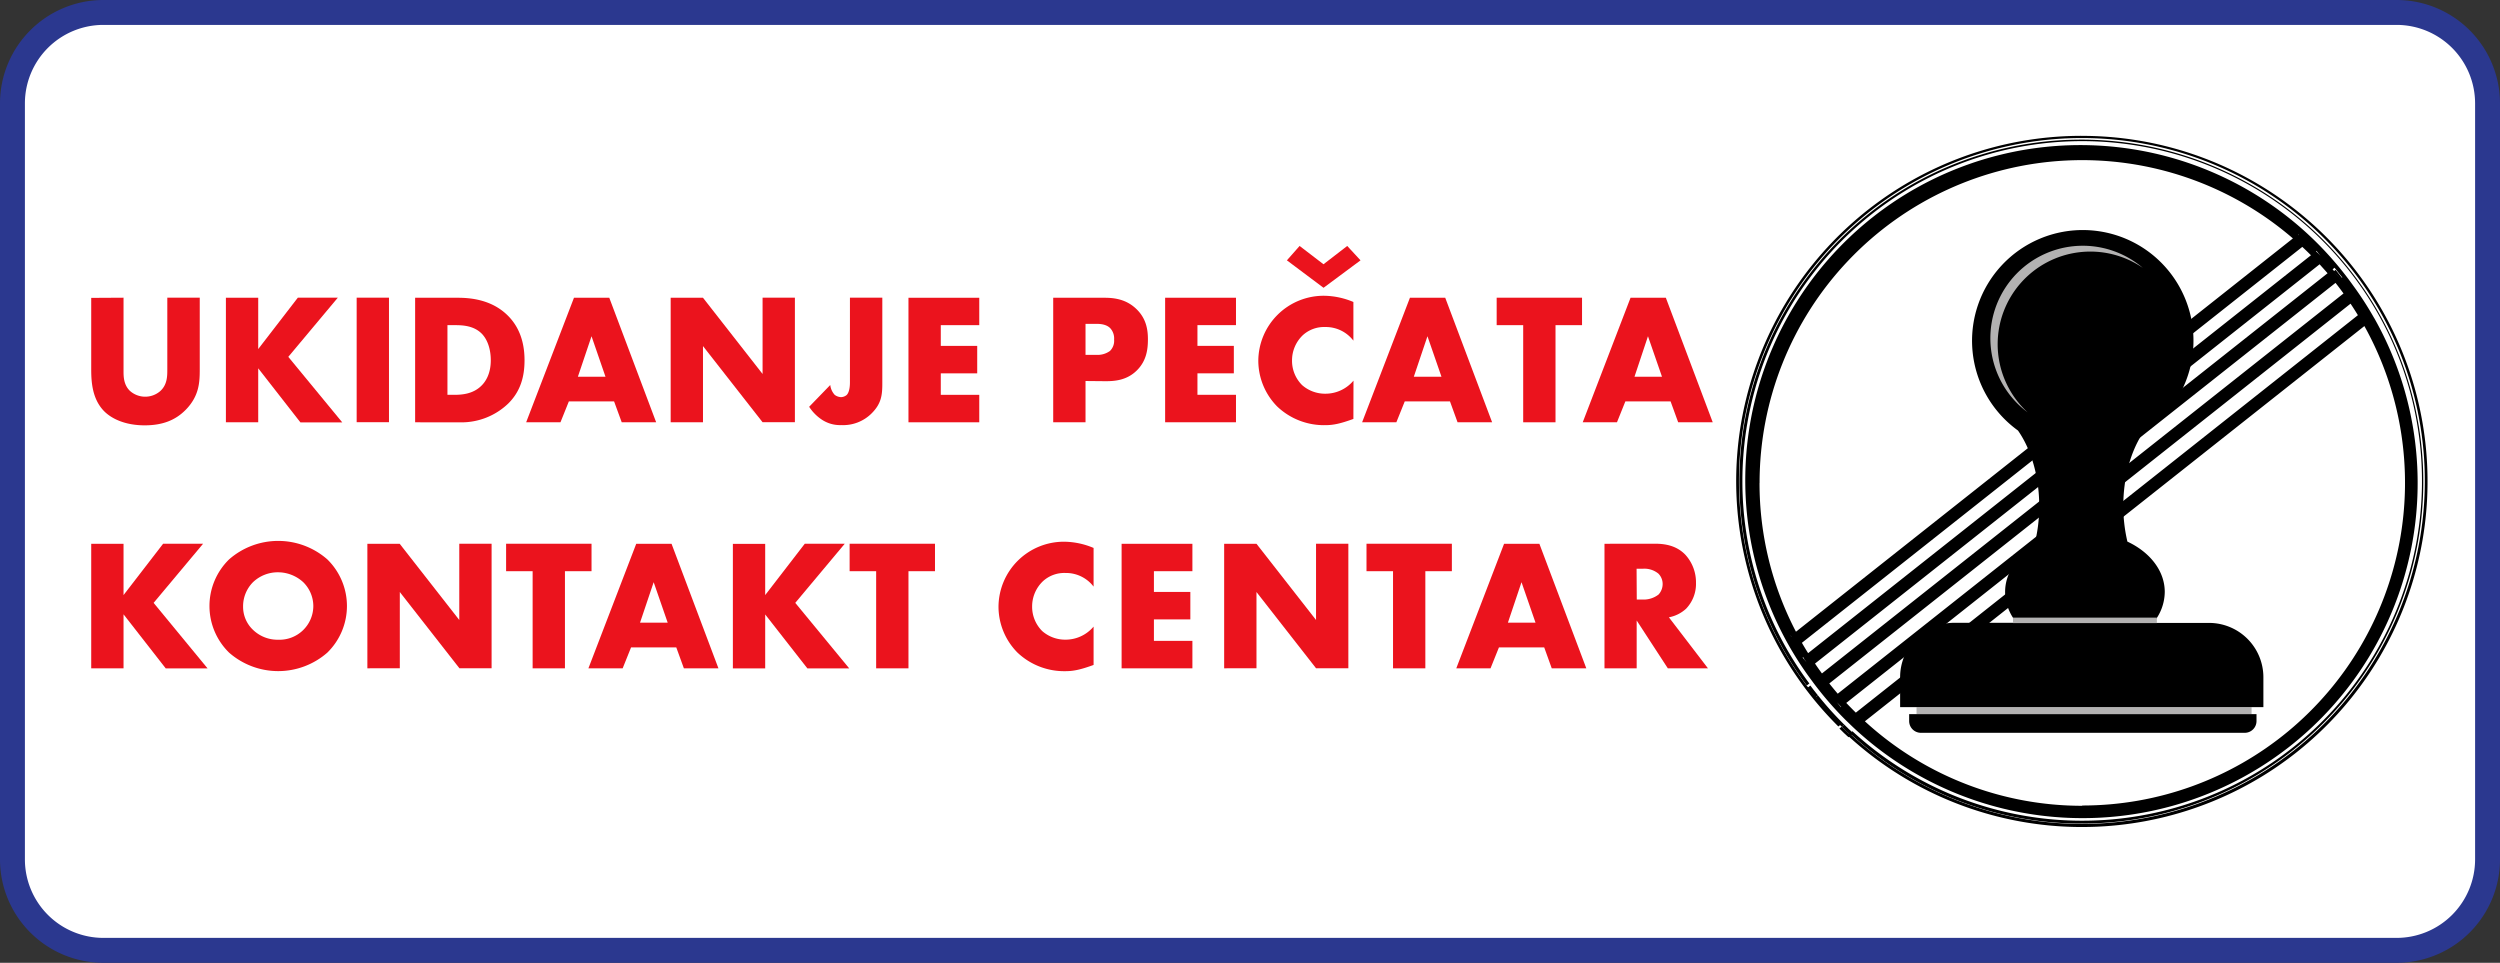
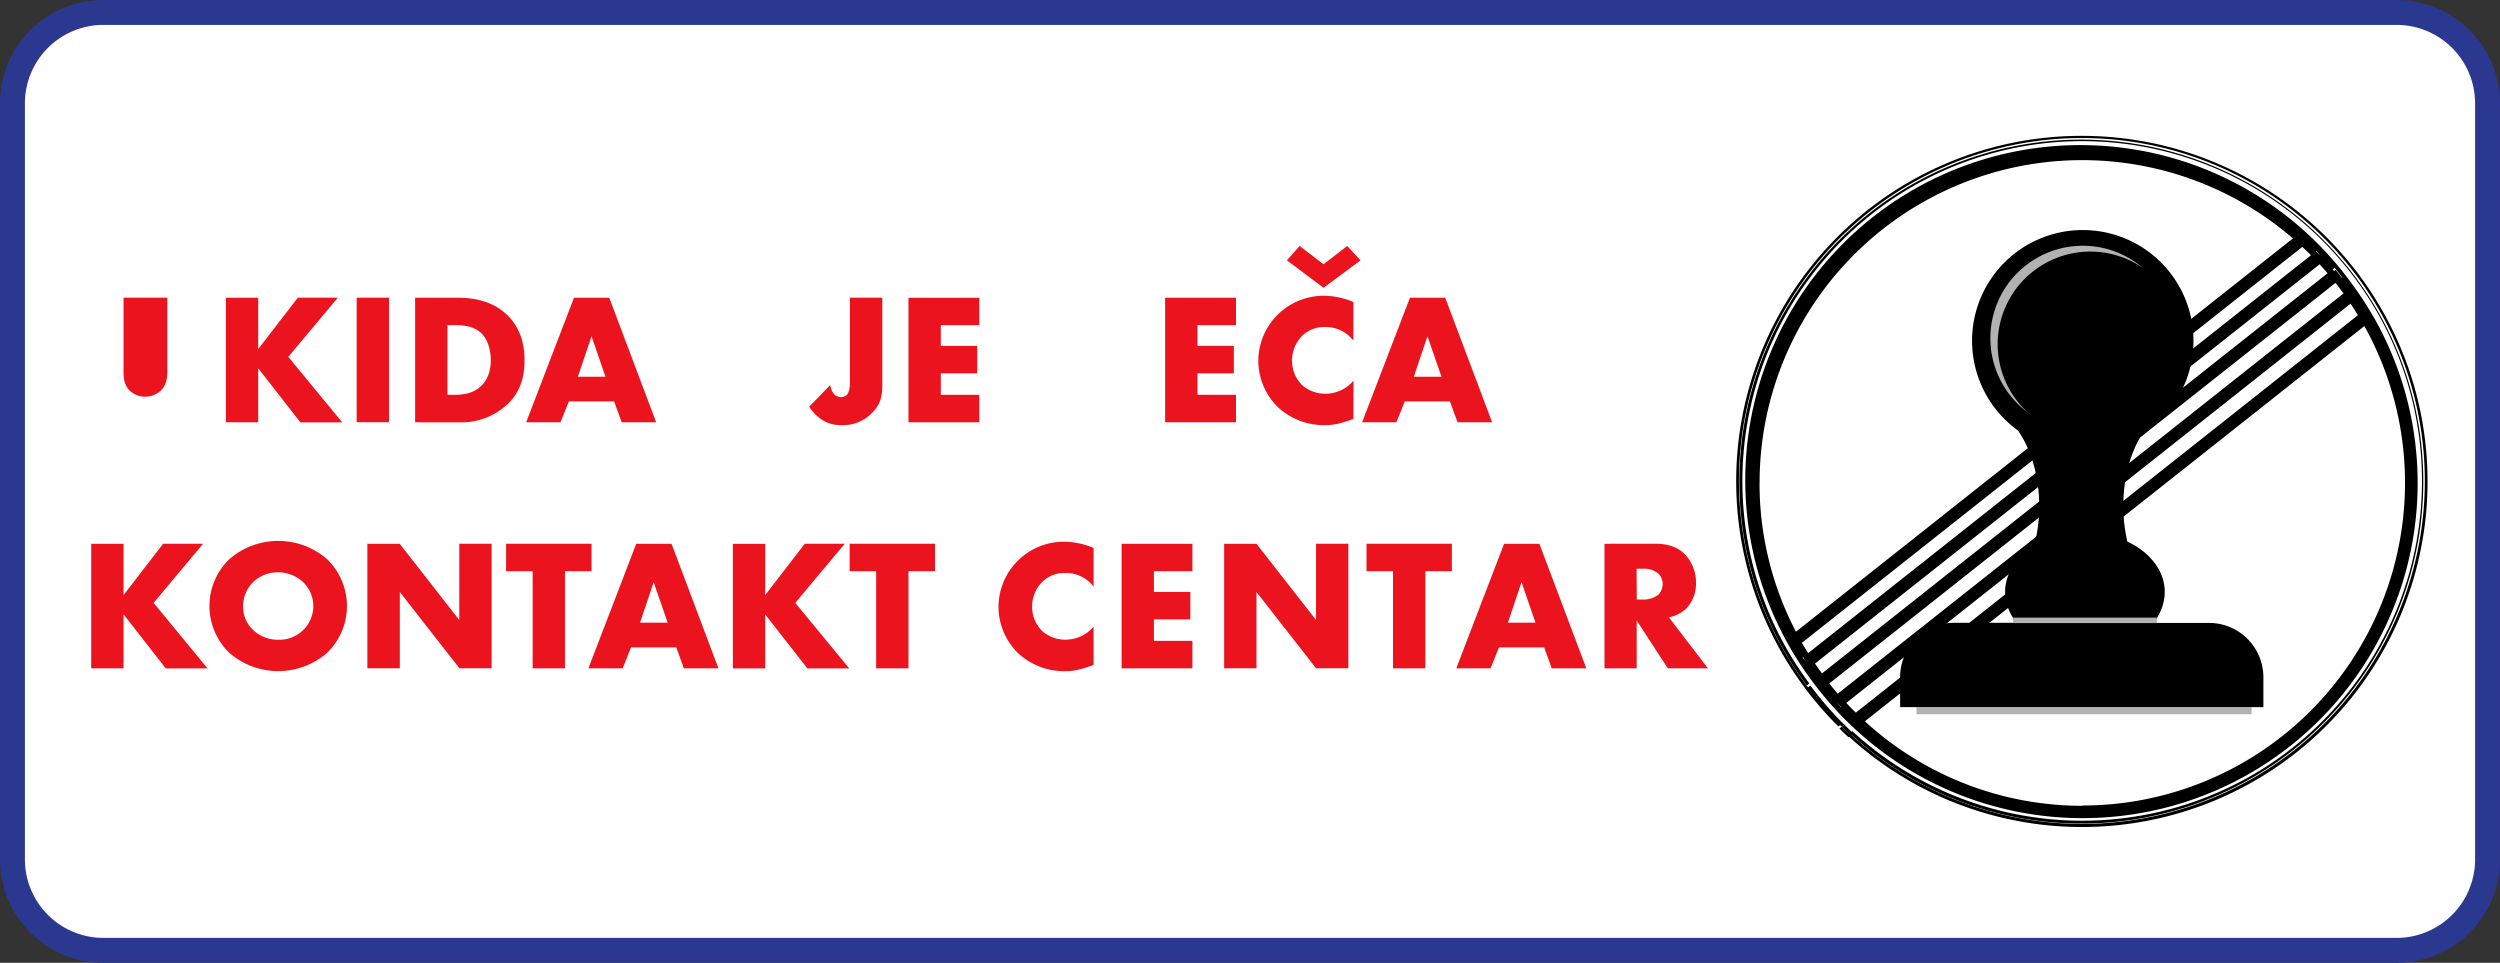
<svg xmlns="http://www.w3.org/2000/svg" viewBox="0 0 803 309.25">
  <rect x="0" y="0" width="803" height="309.25" fill="#333333" stroke="none" />
  <defs>
    <style>.cls-1{fill:#fff;}.cls-2{fill:#2b388f;}.cls-3{fill:#eb131d;}.cls-4{fill:#b3b2b2;}</style>
  </defs>
  <title>Asset 1</title>
  <g id="Layer_2" data-name="Layer 2">
    <g id="Layer_1-2" data-name="Layer 1">
      <rect class="cls-1" x="4" y="4" width="795" height="301.25" rx="29.19" />
      <path class="cls-2" d="M769.81,309.25H33.19A33.23,33.23,0,0,1,0,276.06V33.19A33.23,33.23,0,0,1,33.19,0H769.81A33.23,33.23,0,0,1,803,33.19V276.06A33.23,33.23,0,0,1,769.81,309.25ZM33.19,8A25.22,25.22,0,0,0,8,33.19V276.06a25.22,25.22,0,0,0,25.19,25.19H769.81A25.22,25.22,0,0,0,795,276.06V33.19A25.22,25.22,0,0,0,769.81,8Z" />
-       <path class="cls-3" d="M39.68,95.62v23.7c0,1.68.06,4.26,2,6.18a7.37,7.37,0,0,0,9.72.18c2.4-2.1,2.34-5,2.34-7.26V95.62H64.16v23c0,4.2-.18,8.58-4.5,13-3.36,3.42-7.56,5-13.2,5-6.3,0-10.8-2.16-13.26-4.8-3.48-3.78-3.9-8.88-3.9-13.14v-23Z" />
+       <path class="cls-3" d="M39.68,95.62v23.7c0,1.68.06,4.26,2,6.18a7.37,7.37,0,0,0,9.72.18c2.4-2.1,2.34-5,2.34-7.26V95.62H64.16v23v-23Z" />
      <path class="cls-3" d="M82.94,112.12l12.72-16.5H108.5l-15.9,19,17.34,21.06H96.5L82.94,118.3v17.34H72.56v-40H82.94Z" />
      <path class="cls-3" d="M124.94,95.62v40H114.56v-40Z" />
      <path class="cls-3" d="M133.34,135.64v-40H147c4,0,10.74.54,15.9,5.52,4.68,4.5,5.58,10.26,5.58,14.58,0,5.28-1.32,10-5.22,13.86a21.73,21.73,0,0,1-15.36,6.06Zm10.38-8.82h2.1c2.52,0,6.06-.24,8.76-2.88,1.32-1.26,3.06-3.78,3.06-8.22,0-3.72-1.14-6.9-3.12-8.76-2.46-2.28-5.7-2.52-8.28-2.52h-2.52Z" />
      <path class="cls-3" d="M197.24,128.92H182.72l-2.7,6.72H169l15.36-40h11.34l15.06,40H199.7ZM194.48,121,190,108l-4.38,13Z" />
-       <path class="cls-3" d="M215.42,135.64v-40H225.8l19.14,24.48V95.62h10.38v40H244.94L225.8,111.16v24.48Z" />
      <path class="cls-3" d="M283.4,95.62v27.54c0,3.72-.3,6.48-3.42,9.6a12.93,12.93,0,0,1-9.78,3.78,10.57,10.57,0,0,1-6.3-1.8,14.32,14.32,0,0,1-4-4.08l6.78-7a5.59,5.59,0,0,0,1.44,3.18,3.64,3.64,0,0,0,2,.72,3,3,0,0,0,1.8-.66c.9-.84,1.08-2.82,1.08-4V95.62Z" />
      <path class="cls-3" d="M314.54,104.44H302.18v6.66h11.7v8.82h-11.7v6.9h12.36v8.82H291.8v-40h22.74Z" />
-       <path class="cls-3" d="M348.67,122.38v13.26H338.29v-40h16.56c3.48,0,7.08.66,10.14,3.6s3.72,6.36,3.72,9.72c0,3.18-.42,6.9-3.54,10s-6.84,3.48-10,3.48Zm0-8.4h3.48a6.78,6.78,0,0,0,4.38-1.26,4.58,4.58,0,0,0,1.32-3.66,4.86,4.86,0,0,0-1.2-3.6c-1.19-1.26-3.11-1.44-4.44-1.44h-3.54Z" />
      <path class="cls-3" d="M397,104.44H384.62v6.66h11.69v8.82H384.62v6.9H397v8.82H374.24v-40H397Z" />
      <path class="cls-3" d="M434.71,134.56c-4.14,1.5-6.42,2-9,2a21.78,21.78,0,0,1-15.48-6A21,21,0,0,1,404.17,116a21,21,0,0,1,21.18-21,24.81,24.81,0,0,1,9.36,2v12.42a11.14,11.14,0,0,0-9.06-4.38,10.14,10.14,0,0,0-7.2,2.64A11.18,11.18,0,0,0,415,115.9a11,11,0,0,0,3.24,7.8,11.18,11.18,0,0,0,7.44,2.76,11.75,11.75,0,0,0,9.06-4.2ZM413.35,83.62,417.43,79l7.68,5.88L432.73,79,437,83.62l-11.88,8.82Z" />
      <path class="cls-3" d="M465.73,128.92H451.21l-2.7,6.72h-11l15.36-40h11.34l15.06,40h-11.1ZM463,121l-4.5-13-4.38,13Z" />
-       <path class="cls-3" d="M499.63,104.44v31.2H489.25v-31.2h-8.52V95.62h27.42v8.82Z" />
-       <path class="cls-3" d="M536.59,128.92H522.07l-2.7,6.72h-11l15.36-40h11.34l15.06,40h-11.1ZM533.83,121l-4.5-13L525,121Z" />
      <path class="cls-3" d="M39.68,191.14l12.72-16.5H65.24l-15.9,19,17.34,21.06H53.24L39.68,197.32v17.34H29.3v-40H39.68Z" />
      <path class="cls-3" d="M105.14,209.62a23.93,23.93,0,0,1-31.56,0,20.94,20.94,0,0,1,0-29.94,23.93,23.93,0,0,1,31.56,0,20.94,20.94,0,0,1,0,29.94ZM81.26,187a11,11,0,0,0-3.18,7.86,10.17,10.17,0,0,0,3.18,7.44,11.35,11.35,0,0,0,8.1,3.18,10.87,10.87,0,0,0,11.28-10.8A10.8,10.8,0,0,0,97.4,187a12,12,0,0,0-8-3.18A11.53,11.53,0,0,0,81.26,187Z" />
      <path class="cls-3" d="M118,214.66v-40h10.38l19.14,24.48V174.64h10.38v40H147.56l-19.14-24.48v24.48Z" />
      <path class="cls-3" d="M181.46,183.46v31.2H171.08v-31.2h-8.52v-8.82H190v8.82Z" />
      <path class="cls-3" d="M217.22,207.94H202.7l-2.7,6.72H189l15.36-40h11.34l15.06,40h-11.1ZM214.46,200l-4.5-13-4.38,13Z" />
      <path class="cls-3" d="M245.78,191.14l12.72-16.5h12.84l-15.9,19,17.34,21.06H259.34l-13.56-17.34v17.34H235.4v-40h10.38Z" />
      <path class="cls-3" d="M291.8,183.46v31.2H281.42v-31.2H272.9v-8.82h27.42v8.82Z" />
      <path class="cls-3" d="M351.26,213.58c-4.14,1.5-6.42,2-9,2a21.81,21.81,0,0,1-15.48-6A21,21,0,0,1,320.72,195a21,21,0,0,1,21.18-21,24.81,24.81,0,0,1,9.36,2v12.42a11.14,11.14,0,0,0-9.06-4.38,10.14,10.14,0,0,0-7.2,2.64,11.18,11.18,0,0,0-3.48,8.22,11,11,0,0,0,3.24,7.8,11.18,11.18,0,0,0,7.44,2.76,11.75,11.75,0,0,0,9.06-4.2Z" />
      <path class="cls-3" d="M383,183.46H370.64v6.66h11.7v8.82h-11.7v6.9H383v8.82H360.26v-40H383Z" />
      <path class="cls-3" d="M393.2,214.66v-40h10.38l19.13,24.48V174.64h10.38v40H422.71l-19.13-24.48v24.48Z" />
      <path class="cls-3" d="M457.82,183.46v31.2H447.44v-31.2h-8.52v-8.82h27.42v8.82Z" />
      <path class="cls-3" d="M496,207.94H481.46l-2.7,6.72h-11l15.35-40h11.34l15.07,40h-11.1ZM493.21,200l-4.5-13-4.37,13Z" />
      <path class="cls-3" d="M531.55,174.64c3,0,6.84.48,9.78,3.54a13.13,13.13,0,0,1,3.42,9,11.55,11.55,0,0,1-3.18,8.34,11.21,11.21,0,0,1-5.52,2.76l12.54,16.38H535.7l-10-15.36v15.36H515.36v-40Zm-5.82,17.94h2a7.83,7.83,0,0,0,5-1.62,5,5,0,0,0,1.31-3.36,4.71,4.71,0,0,0-1.37-3.36,7.09,7.09,0,0,0-5-1.56h-2Z" />
      <path d="M583.93,223.36l-.82.65-1.25-1.58a110.23,110.23,0,0,0,9.71,11l.83-.66A107.9,107.9,0,0,1,583.93,223.36Z" />
      <path d="M575.52,204.91l.24.3-.18-.35Z" />
      <path d="M738.52,75.91l-.06,0,.36.33Z" />
      <path d="M579.37,211.87l1.24,1.57c-.36-.56-.73-1.13-1.08-1.7Z" />
      <path d="M744.4,81.25l-.16.13,1.41,1.44Z" />
      <path d="M580.63,220.87l1.23,1.56-1.2-1.58Z" />
      <path d="M583.93,223.36c-.83-1-1.65-2.09-2.45-3.16l-.82.65,1.2,1.58,1.25,1.58Z" />
      <path d="M752.69,89.81l-2.49-3.14-.63.5c.86,1,1.71,2,2.54,3.09Z" />
      <path d="M591.65,227.79l.11-.09-1.35-1.48Z" />
      <path d="M591.57,233.42l-.75.59c.95,1,1.93,1.88,2.92,2.79l.75-.59C593.5,235.3,592.52,234.37,591.57,233.42Z" />
      <path d="M595.32,235.55c-1-.91-2-1.84-2.92-2.79l-.83.66c.95,1,1.93,1.88,2.92,2.79Z" />
      <path d="M668.66,43.63a110.94,110.94,0,0,0-78.18,189.71l.75-.59a111.36,111.36,0,0,1-9.71-11l-1.23-1.56,0,0a110.15,110.15,0,1,1,13.83,15.36l-.75.59a111,111,0,1,0,75.26-192.5Z" />
      <path d="M559.66,154.63A109.14,109.14,0,1,1,595,234.88l-.83.66a109.84,109.84,0,1,0-13.83-15.36l.82-.65A108.45,108.45,0,0,1,559.66,154.63Z" />
      <path class="cls-1" d="M596.09,228.9,757.4,101.24q-1.14-1.87-2.36-3.7L593,225.76Q594.53,227.35,596.09,228.9Z" />
      <path class="cls-1" d="M668.84,51.42a103.65,103.65,0,0,0-92,151.49L736.48,76.58A103.26,103.26,0,0,0,668.84,51.42Z" />
      <path class="cls-1" d="M739.5,79.3,578.81,206.47c.64,1.12,1.3,2.23,2,3.32L742.28,82C741.37,81.07,740.44,80.18,739.5,79.3Z" />
      <path class="cls-1" d="M745.06,84.89,583,213.16c.72,1.07,1.47,2.11,2.23,3.15L747.62,87.77C746.79,86.8,745.93,85.84,745.06,84.89Z" />
      <path class="cls-1" d="M668.84,258.78a103.65,103.65,0,0,0,90.6-154L599,231.68A103.26,103.26,0,0,0,668.84,258.78Z" />
      <path class="cls-1" d="M750.17,90.86,587.64,219.49c.88,1.11,1.79,2.21,2.71,3.29L752.74,94.26C751.9,93.11,751.05,92,750.17,90.86Z" />
      <path d="M762.61,102.21c-.66-1.17-1.35-2.33-2.05-3.47s-1.56-2.48-2.38-3.69-1.51-2.19-2.3-3.27a107.64,107.64,0,1,0-173.81,127q1.18,1.62,2.43,3.18a107.83,107.83,0,0,0,8.43,9.43c1,.95,1.93,1.88,2.92,2.79a107.63,107.63,0,0,0,166.76-132ZM749.86,86l2.49,3.13-.58.46c-.83-1-1.68-2.07-2.54-3.09Zm-5.8-5.42,1.25,1.57-1.41-1.44Zm-5.88-5.34.3.37-.36-.32Zm-163,129,.06-.05.18.35Zm-10-49.14A103.63,103.63,0,0,1,736.48,76.58L576.86,202.91A103,103,0,0,1,565.16,155.1ZM579,211.19l.16-.12c.35.57.72,1.14,1.08,1.7Zm1.77-1.4c-.69-1.09-1.35-2.2-2-3.32L739.5,79.3c.94.88,1.87,1.77,2.78,2.69Zm2.18,3.37L745.06,84.89c.87,1,1.73,1.91,2.56,2.88L585.21,216.31C584.45,215.27,583.7,214.23,583,213.16Zm8.33,14-1.24-1.57,1.35,1.48Zm-1-4.34c-.92-1.08-1.83-2.18-2.71-3.29L750.17,90.86c.88,1.11,1.73,2.25,2.57,3.4Zm2.69,3L755,97.54q1.22,1.83,2.36,3.7L596.09,228.9Q594.53,227.36,593,225.76Zm75.8,33A103.26,103.26,0,0,1,599,231.68L759.44,104.73a103.65,103.65,0,0,1-90.6,154Z" />
      <rect class="cls-4" x="615.59" y="227.17" width="107.62" height="2.24" />
-       <path d="M613.24,229.38H724.79a0,0,0,0,1,0,0v2.22a3.78,3.78,0,0,1-3.78,3.78H617a3.78,3.78,0,0,1-3.78-3.78v-2.22A0,0,0,0,1,613.24,229.38Z" />
      <path d="M709.51,200.08H691.58a15.56,15.56,0,0,0,3.74-9.94c0-6.82-4.79-12.8-12-16.18A50,50,0,0,1,682,162.57c0-9,2.29-17.17,6-23.07a35.56,35.56,0,1,0-39.82-1.21c4.18,6,6.82,14.63,6.82,24.28a49.67,49.67,0,0,1-1.66,12.85c-5.68,3.5-9.3,8.79-9.3,14.72,0,.42,0,.84.06,1.25l-.34.3.41.35a15.93,15.93,0,0,0,3.61,8h-20a17.46,17.46,0,0,0-17.46,17.46v9.63H727v-9.63A17.46,17.46,0,0,0,709.51,200.08Z" />
      <rect class="cls-4" x="646.57" y="198.38" width="46.21" height="1.76" />
      <path class="cls-4" d="M641.65,110.57a29.76,29.76,0,0,1,46.63-24.52,29.69,29.69,0,1,0-37,46.4A29.71,29.71,0,0,1,641.65,110.57Z" />
    </g>
  </g>
</svg>